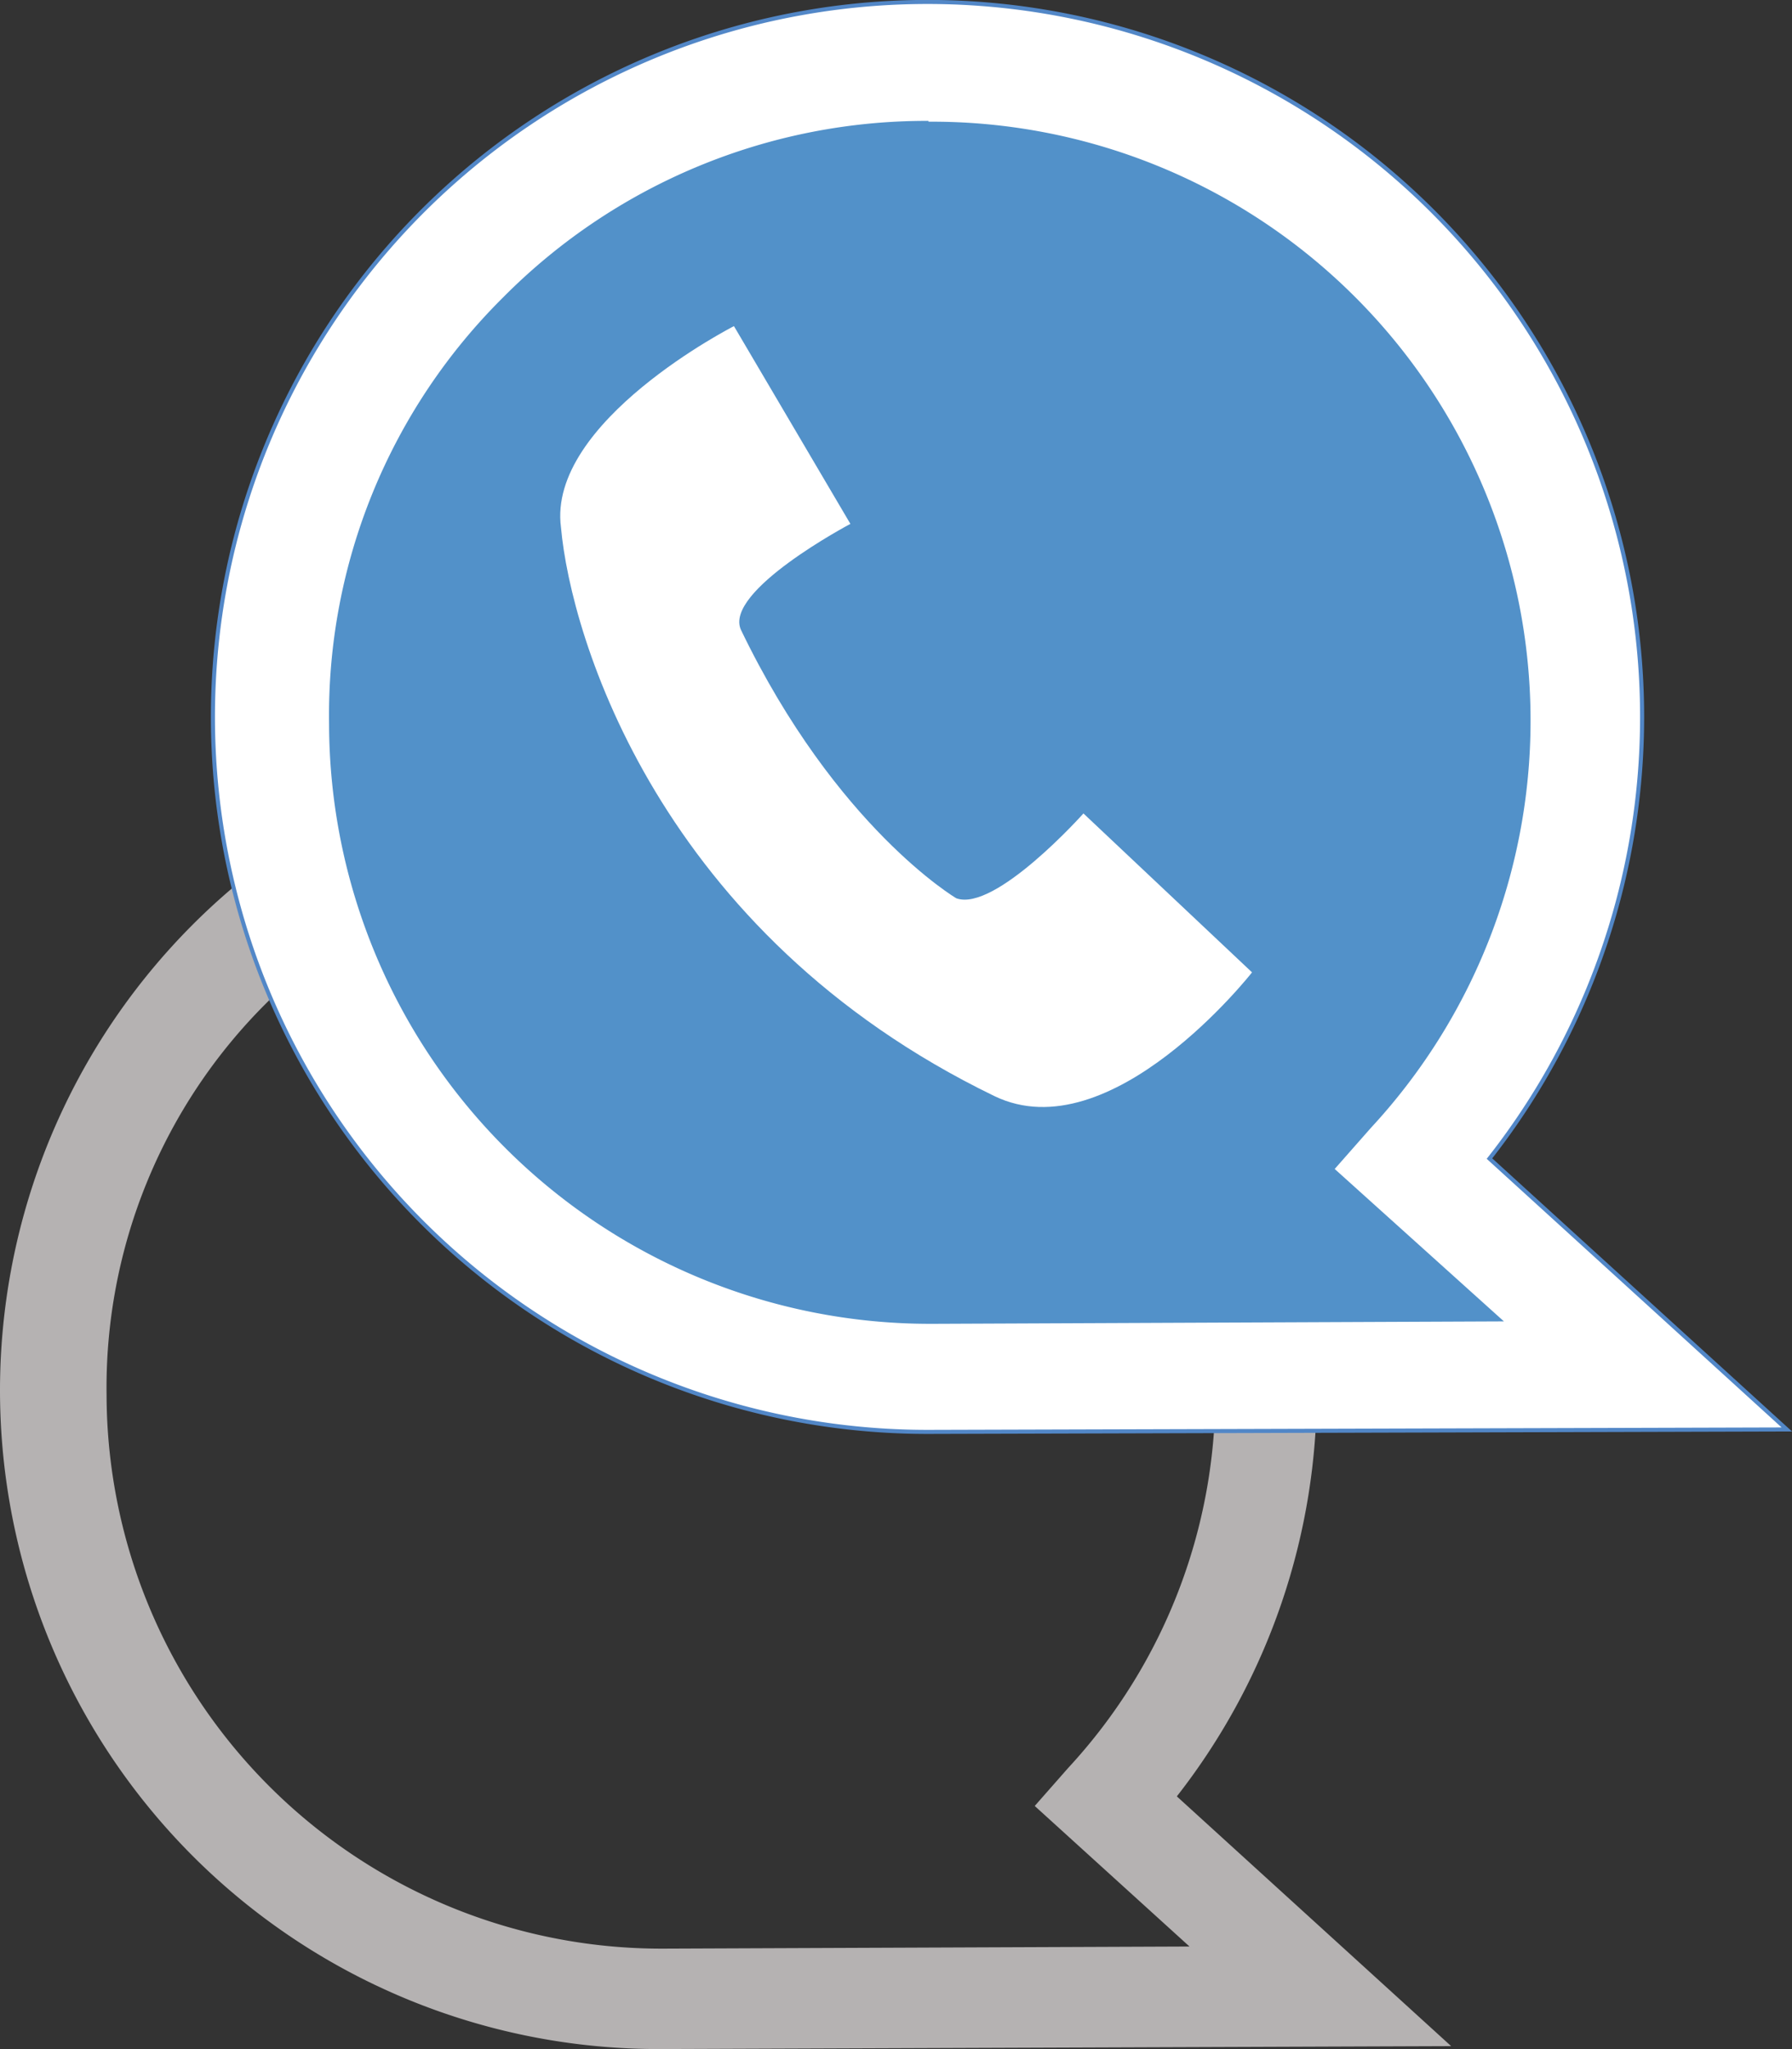
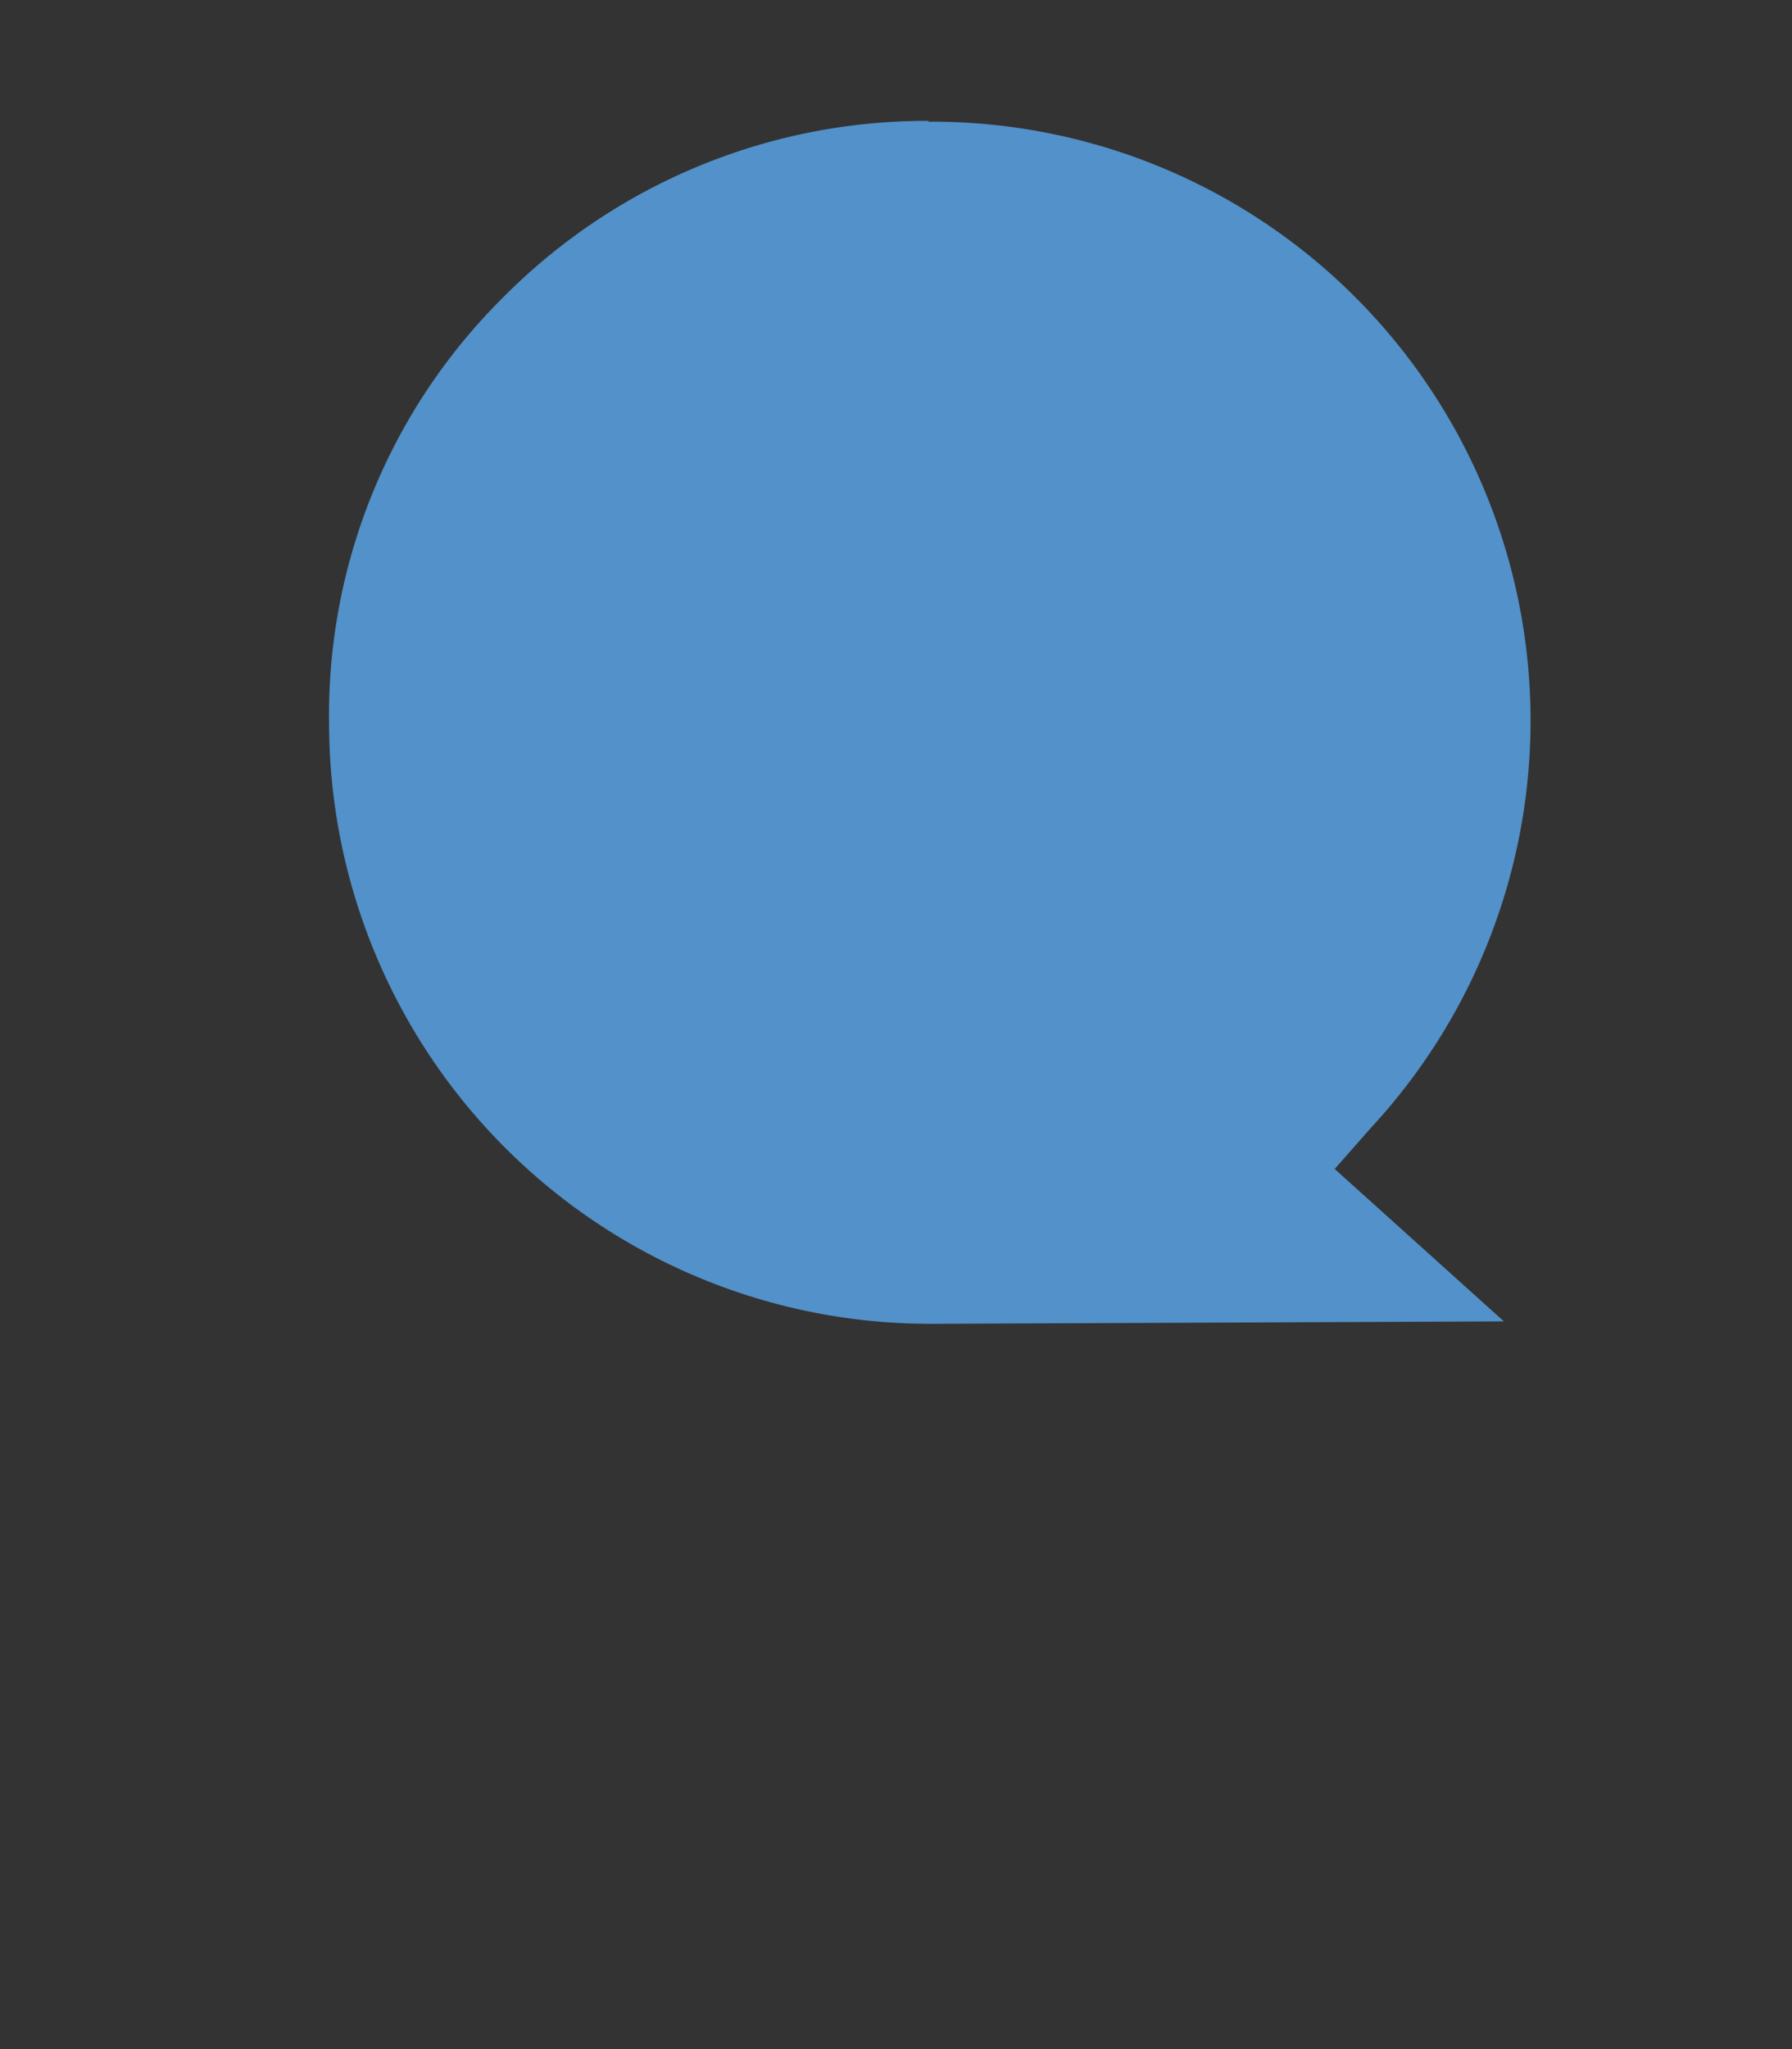
<svg xmlns="http://www.w3.org/2000/svg" width="110.34" height="126.1" data-name="Layer 1" version="1.1" viewBox="0 0 110.34 126.1">
  <rect x="0" y="0" width="110.34" height="126.1" fill="#333333" stroke="none" />
  <defs>
    <style>.cls-1{fill:#b5b2b2;}.cls-2,.cls-4{fill:#fff;}.cls-2{stroke:#5287c7;stroke-miterlimit:10;stroke-width:0.25px;}.cls-3{fill:#5291c9;}</style>
  </defs>
-   <path class="cls-1" d="m40.612 126.1a40.54 40.54 0 1 1 31.85-15.55l16.89 15.37zm0-74.41a33.88 33.88 0 0 0-24.17 10 33.37 33.37 0 0 0-9.88 24.16 34.16 34.16 0 0 0 34.15 34.07h0.13l32.4-0.13-9.53-8.65 2.06-2.34a34 34 0 0 0-25.12-57.11z" />
-   <path class="cls-2" d="m57.172 88.12a44 44 0 1 1 34.54-16.82l18.31 16.67z" />
  <path class="cls-3" d="m57.172 7.439a36.69 36.69 0 0 0-26.19 10.86 36.2 36.2 0 0 0-10.72 26.25 37 37 0 0 0 37.06 36.92h0.15l35.13-0.15-10.42-9.38 2.23-2.53a36.86 36.86 0 0 0-27.24-61.92z" />
-   <path class="cls-4" d="m61.222 67.45c7.18 3.48 15.87-7.61 15.87-7.61l-10.38-9.78s-5.44 6.09-7.83 5.22c0 0-7.39-4.35-13.26-16.52-1.08-2.39 6.74-6.52 6.74-6.52l-7.17-12.17s-11.52 5.87-10.65 12.39c0.6 6.73 6.03 24.99 26.68 34.99z" />
</svg>